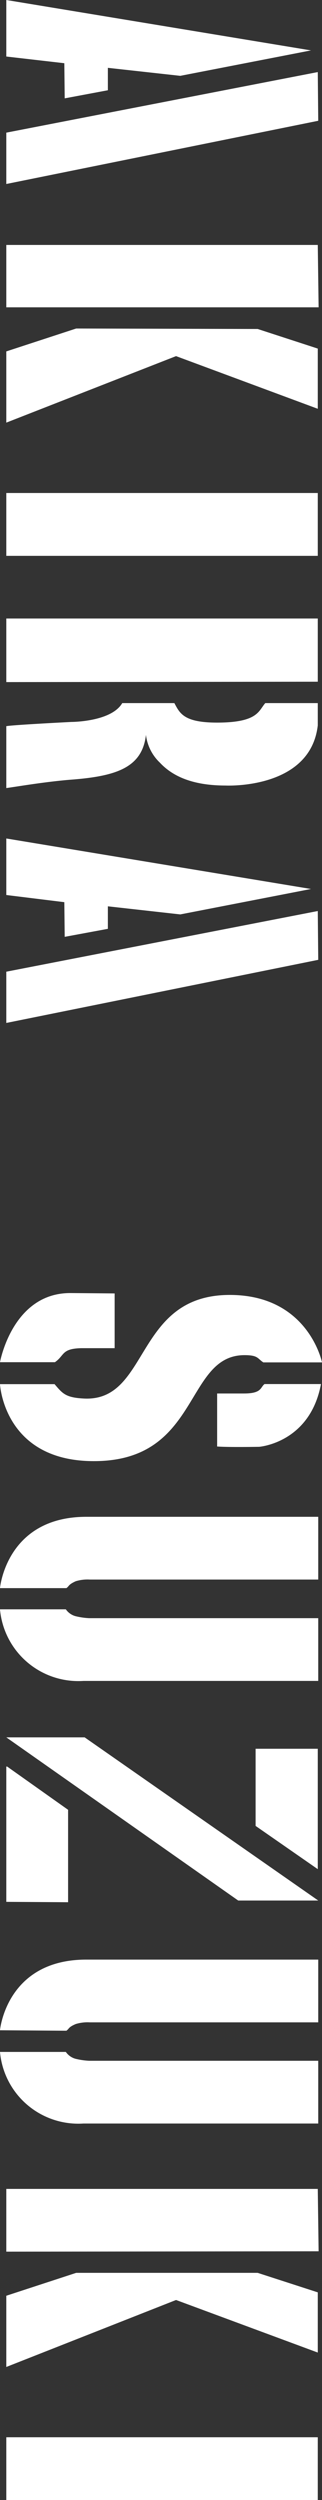
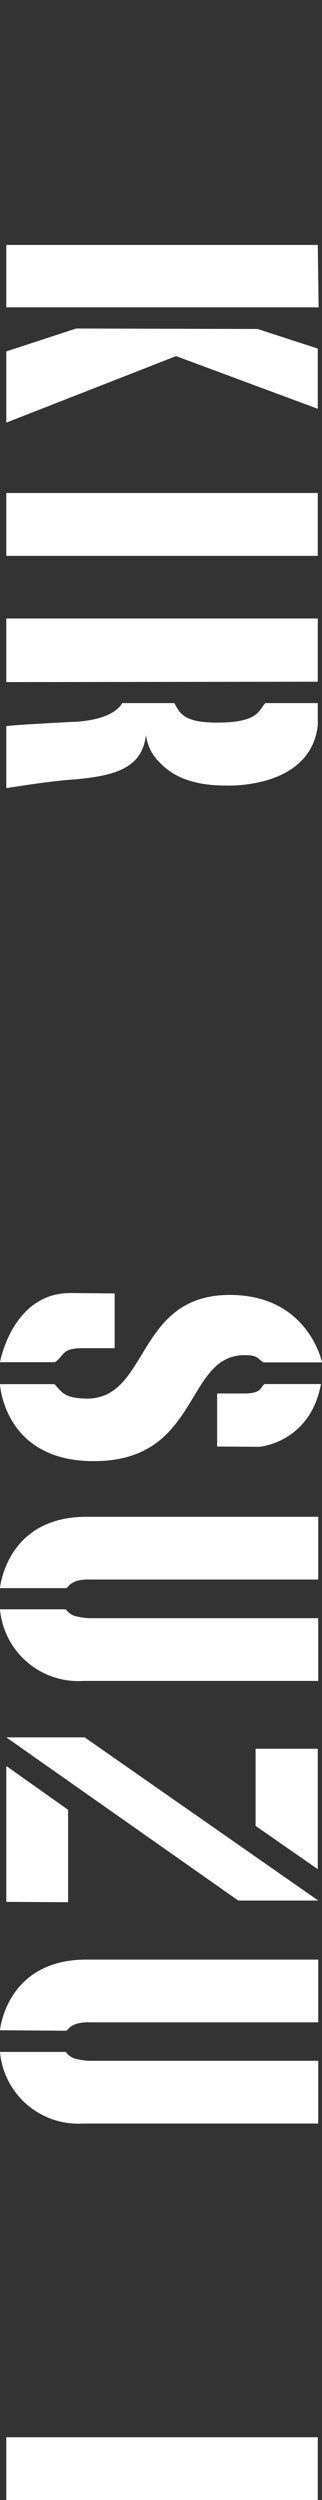
<svg xmlns="http://www.w3.org/2000/svg" viewBox="0 0 34.24 265.36">
  <rect x="0" y="0" width="34.24" height="265.36" fill="#333333" stroke="none" />
  <defs>
    <style>.cls-1{fill:#fff;}</style>
  </defs>
  <title>instructors_name_12</title>
  <g id="レイヤー_2" data-name="レイヤー 2">
    <g id="レイヤー_1-2" data-name="レイヤー 1">
-       <path class="cls-1" d="M6.84,6.71.67,6V0l32.4,5.35-13.9,2.7-7.7-.85V9.58l-4.59.86Zm27,6.11L.67,19.53V14.08L33.79,7.65Z" />
      <path class="cls-1" d="M.67,32.62V26H33.79l.09,6.62Zm0,12.24V37.3L8.1,34.87l19.3.05L33.79,37v6.39L18.72,37.8Z" />
      <path class="cls-1" d="M33.79,59H.67V52.33H33.79Z" />
      <path class="cls-1" d="M.67,72.4V65.65H33.79v6.71Zm0,11.25V77.08c.59-.13,6.93-.45,6.93-.45s4.23,0,5.4-2h5.54c.58,1.08,1,2.07,4.54,2.07,4.37,0,4.41-1.26,5.13-2.07h5.58V77C33,83.83,24,83.38,24,83.38c-3.2,0-5.49-.81-7-2.43A4.86,4.86,0,0,1,15.52,78c-.4,3.51-3.19,4.41-8.14,4.77C4.72,83,2.2,83.43.67,83.65Z" />
-       <path class="cls-1" d="M6.84,95.76.67,95v-6l32.4,5.36-13.9,2.7-7.7-.86v2.39l-4.59.85Zm27,6.12L.67,108.58v-5.44L33.79,96.7Z" />
-       <path class="cls-1" d="M12.19,137.29l0,5.81-3.56,0c-2.11.05-1.75.77-2.79,1.49H0s1.31-7.34,7.47-7.34ZM0,146.92H5.8c.86,1,1.17,1.44,3.2,1.53,6.93.27,5.31-11,15.43-11,8.37,0,9.81,7.16,9.81,7.16H28c-.63-.41-.54-.77-2-.77-6.39,0-4.68,11.25-16,11.25C.4,155.11,0,146.92,0,146.92Zm23.09,6.62,0-5.63h2.88c1.89,0,1.71-.67,2.16-1h6c-1.17,6.26-6.57,6.66-6.57,6.66S24.39,153.63,23.13,153.54Z" />
+       <path class="cls-1" d="M12.19,137.29l0,5.81-3.56,0c-2.11.05-1.75.77-2.79,1.49H0s1.31-7.34,7.47-7.34ZM0,146.92H5.8c.86,1,1.17,1.44,3.2,1.53,6.93.27,5.31-11,15.43-11,8.37,0,9.81,7.16,9.81,7.16H28c-.63-.41-.54-.77-2-.77-6.39,0-4.68,11.25-16,11.25C.4,155.11,0,146.92,0,146.92Zm23.09,6.62,0-5.63h2.88c1.89,0,1.71-.67,2.16-1h6c-1.17,6.26-6.57,6.66-6.57,6.66Z" />
      <path class="cls-1" d="M7.06,168.57l-7.06,0S.67,161,9.18,161H33.84v6.66H9.54a4.26,4.26,0,0,0-1.49.18C7.24,168.21,7.38,168.34,7.06,168.57Zm1.8,9.85A8.36,8.36,0,0,1,0,170.82H7a1.86,1.86,0,0,0,1,.72,7.49,7.49,0,0,0,1.49.22H33.84v6.66Z" />
      <path class="cls-1" d="M.67,184.41H9l24.84,17.32H25.33Zm0,17.46V187.51l.09,0,6.48,4.59v9.81Zm33.12-3.47-6.61-4.59v-8.19h6.61Z" />
      <path class="cls-1" d="M7.06,215.55,0,215.5S.67,208,9.18,208H33.84v6.66H9.54a4.26,4.26,0,0,0-1.49.18C7.24,215.19,7.38,215.32,7.06,215.55Zm1.8,9.85A8.36,8.36,0,0,1,0,217.8H7a1.86,1.86,0,0,0,1,.72,7.49,7.49,0,0,0,1.49.22H33.84v6.66Z" />
-       <path class="cls-1" d="M.67,239v-6.66H33.79l.09,6.62Zm0,12.24v-7.56l7.43-2.43,19.3,0,6.39,2.07v6.39l-15.07-5.58Z" />
      <path class="cls-1" d="M33.79,265.36H.67V258.7H33.79Z" />
    </g>
  </g>
</svg>